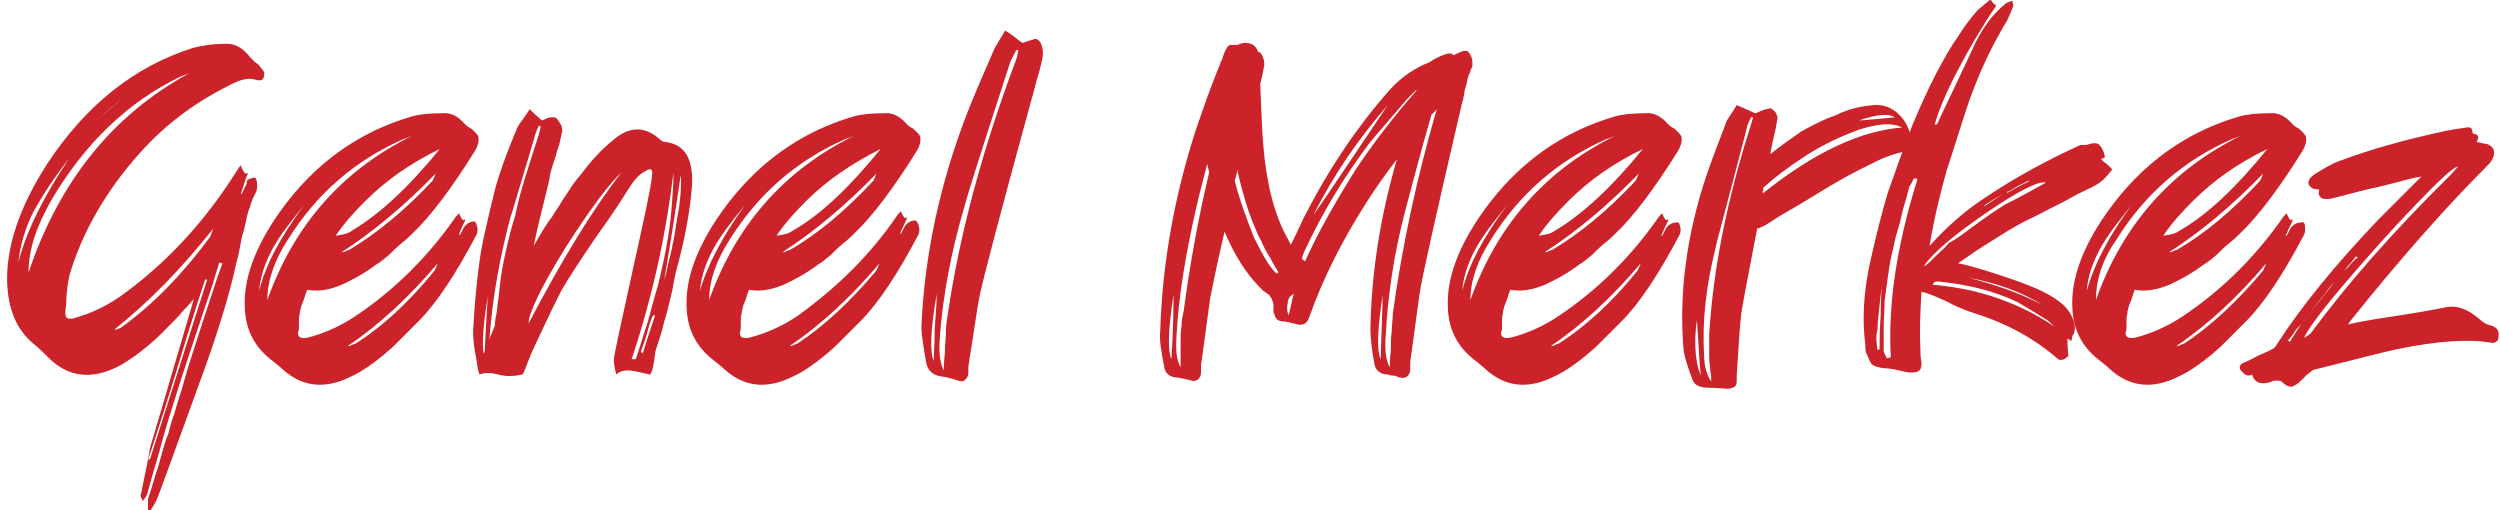
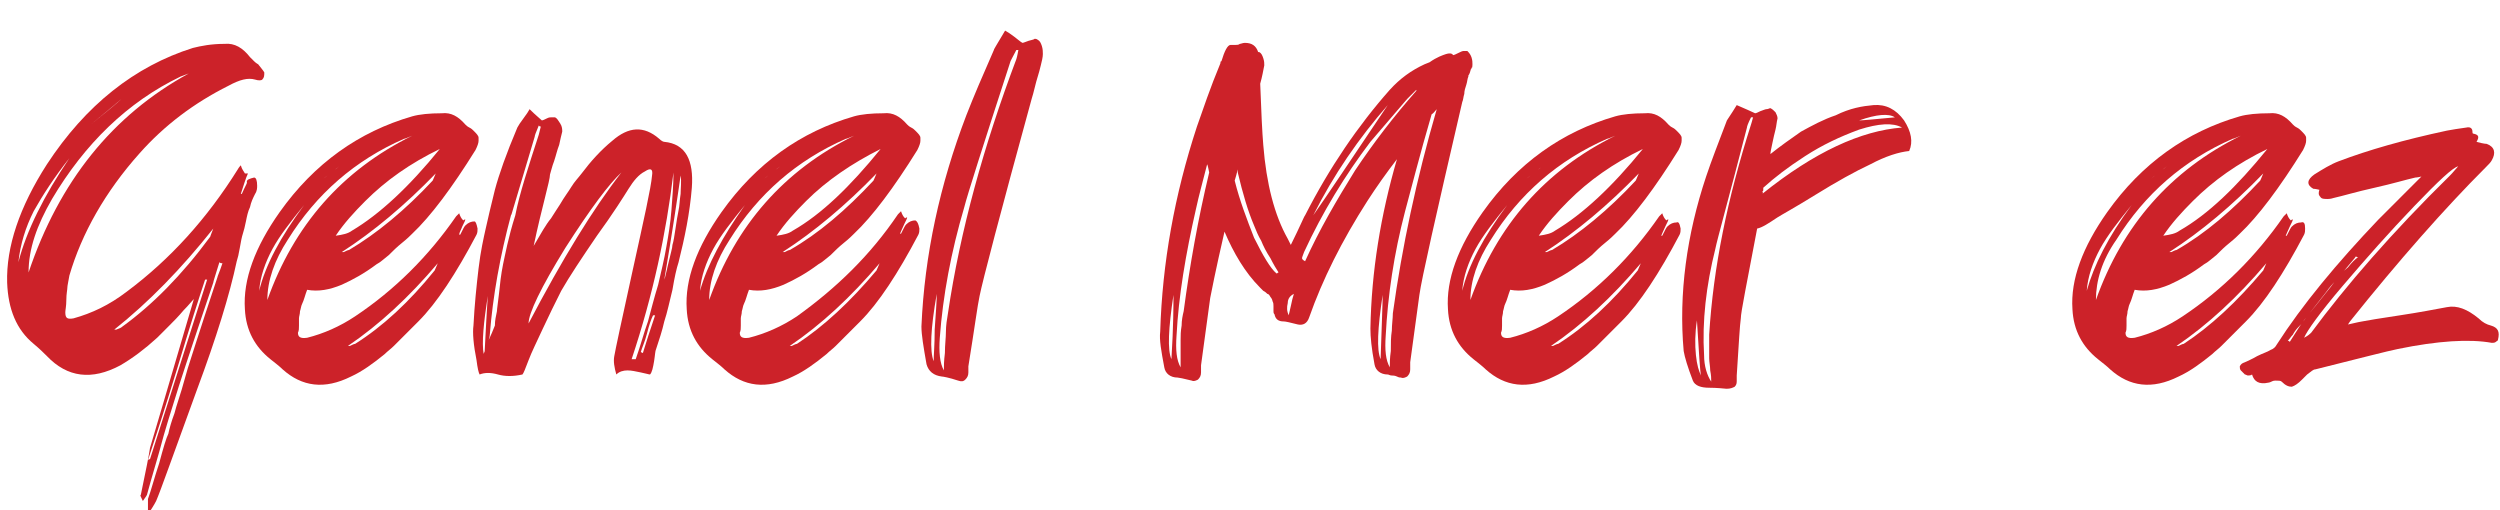
<svg xmlns="http://www.w3.org/2000/svg" version="1.1" id="katman_1" x="0px" y="0px" viewBox="0 0 245 50" style="enable-background:new 0 0 245 50;" xml:space="preserve">
  <style type="text/css">
	.st0{fill:#CC2229;}
</style>
  <g>
    <path class="st0" d="M24.9,17.4c0.2,0,0.3,0.3,0.3,0.8c0,0.2,0,0.5-0.2,0.8c-0.2,0.4-0.4,0.8-0.5,1.3c-0.2,0.4-0.3,0.9-0.4,1.4   c-0.1,0.5-0.2,0.9-0.3,1.2c-0.1,0.3-0.2,0.8-0.3,1.4c-0.1,0.6-0.2,1-0.3,1.3c-0.7,3.3-2,7.5-3.9,12.6c-2.3,6.3-3.6,10-4,10.9   c0,0-0.2,0.4-0.6,1c0,0-0.1,0-0.1,0c-0.1,0-0.1,0-0.1,0c0-0.7,0-1.1,0-1.2c0.3-0.8,0.6-2,1.1-3.5c0.4-1.5,0.7-2.5,0.9-2.9   c0.1-0.5,0.3-1.2,0.6-2c0.2-0.8,0.5-1.6,0.7-2.3c0.2-0.7,0.4-1.4,0.6-2.1c0.2-0.6,1.1-3.5,2.9-8.9c0-0.1,0.2-0.5,0.5-1.4   c-0.1,0-0.2,0-0.3-0.1c-0.4,1.3-0.6,1.9-0.6,2c-2.3,6.8-3.5,10.5-3.7,11.2c-0.4,1.3-1,3.1-1.6,5.4c-0.7,2.4-1.1,3.8-1.2,4.2   c0,0-0.1,0.2-0.4,0.6c-0.2-0.4-0.3-0.6-0.2-0.6c0.5-2.4,0.8-3.9,0.9-4.6c0.4-1.3,1.8-6.1,4.3-14.6c-0.2,0.2-0.5,0.6-1,1.1   c-0.5,0.6-1,1.1-1.4,1.5c-0.4,0.4-0.8,0.8-1.2,1.2c-1.2,1.1-2.4,2-3.6,2.7c-2.8,1.5-5.2,1.2-7.2-0.9c-0.3-0.3-0.7-0.7-1.3-1.2   c-1.7-1.4-2.5-3.4-2.6-6c-0.1-3.5,1.2-7.4,3.9-11.6c3.8-5.8,8.6-9.6,14.3-11.4c0.8-0.2,1.8-0.4,3.1-0.4c1-0.1,1.8,0.4,2.5,1.3   c0.1,0.1,0.2,0.2,0.4,0.4c0.2,0.2,0.4,0.3,0.4,0.3c0.3,0.4,0.5,0.6,0.6,0.8c0,0.3,0,0.5-0.2,0.7c-0.1,0.1-0.4,0.1-0.7,0   c-0.7-0.2-1.5,0-2.6,0.6c-3.4,1.7-6.3,3.9-8.7,6.6c-3.4,3.8-5.7,7.9-6.9,12c-0.1,0.6-0.2,1-0.2,1.2c0,0.2-0.1,0.6-0.1,1.2   c0,0.6-0.1,1-0.1,1.2c0,0.6,0.2,0.7,0.8,0.6c1.8-0.5,3.5-1.3,5.2-2.6c4.3-3.2,7.9-7.2,10.9-12c0,0,0.1-0.2,0.3-0.4   c0.1,0.4,0.3,0.6,0.4,0.8c0,0,0.1,0,0.1,0c0.1,0,0.1,0,0.2,0c-0.2,0.4-0.4,1.1-0.7,2h0.1c0.3-0.7,0.5-1,0.5-1.1   C24.1,17.6,24.5,17.5,24.9,17.4z M6.8,15.5c-1.5,1.9-2.6,3.6-3.5,5.2c-0.8,1.6-1.3,3.2-1.5,5C2.6,22.6,4.3,19.2,6.8,15.5z    M2.8,26.7c3-8.9,8.2-15.4,15.7-19.5l-0.8,0.3c-5.2,2.5-9.4,6.6-12.6,12C3.6,22.1,2.8,24.4,2.8,26.7z M11.9,9.7   c-0.8,0.7-1.8,1.5-3,2.5h0C10.5,10.9,11.5,10.1,11.9,9.7L11.9,9.7z M12,32c2.9-2.1,5.8-5,8.6-8.8c0,0,0.1-0.3,0.3-0.8   c-3.1,3.9-6.3,7.2-9.7,9.9h0.2C11.7,32.2,11.9,32.1,12,32z M14.7,45c2.6-8.2,4.5-14.1,5.6-17.6c0,0-0.1,0-0.2,0   c-0.6,1.8-1.5,4.6-2.7,8.6c-1.2,3.9-2.2,7-2.9,9.1C14.6,45,14.6,45,14.7,45z" />
    <path class="st0" d="M46.8,22.4c0,0.2,0,0.4-0.1,0.6c-2,3.8-3.9,6.7-5.7,8.5c-0.2,0.2-0.4,0.4-0.8,0.8c-0.3,0.3-0.6,0.6-0.8,0.8   s-0.5,0.5-0.8,0.8c-0.3,0.3-0.6,0.5-0.9,0.8c-1.1,0.9-2.2,1.7-3.3,2.2c-2.6,1.3-4.8,1-6.7-0.7c-0.3-0.3-0.7-0.6-1.2-1   c-1.5-1.2-2.4-2.8-2.5-4.9c-0.2-2.9,1-6.1,3.4-9.5c3.4-4.8,7.8-7.9,13-9.4c0.7-0.2,1.7-0.3,2.9-0.3c0.9-0.1,1.6,0.3,2.3,1.1   c0.1,0.1,0.2,0.2,0.4,0.3c0.2,0.1,0.3,0.2,0.4,0.3c0.3,0.3,0.5,0.5,0.5,0.7c0,0.1,0,0.2,0,0.3c0,0.2-0.1,0.5-0.3,0.9   c-2.3,3.7-4.4,6.5-6.2,8.2c-0.2,0.2-0.5,0.5-1,0.9c-0.5,0.4-0.9,0.8-1.3,1.2c-0.4,0.3-0.8,0.7-1.2,0.9c-1.2,0.9-2.3,1.5-3.4,2   c-1.2,0.5-2.3,0.7-3.4,0.5c-0.2,0.5-0.3,1-0.5,1.4c-0.1,0.2-0.1,0.4-0.2,0.7c0,0.3-0.1,0.5-0.1,0.7c0,0.2,0,0.4,0,0.7   c0,0.3,0,0.5-0.1,0.7c0,0.4,0.2,0.6,0.9,0.5c1.6-0.4,3.2-1.1,4.7-2.1c3.9-2.6,7.2-5.9,9.9-9.8c0,0,0.1-0.1,0.3-0.3   c0.1,0.3,0.2,0.5,0.4,0.7c0,0,0.1-0.1,0.2-0.1c0,0.1-0.1,0.3-0.3,0.7C45.2,22.5,45,22.8,45,23c0,0,0.1,0,0.1,0   c0.3-0.6,0.4-0.8,0.5-0.9c0.3-0.3,0.6-0.4,0.9-0.4C46.6,21.7,46.7,21.9,46.8,22.4z M29.8,20.1c-1.3,1.6-2.4,3-3.1,4.3   c-0.7,1.3-1.2,2.7-1.3,4.1C26,26,27.5,23.2,29.8,20.1z M26.2,29.4c2.6-7.3,7.3-12.7,14.2-16.1c-0.5,0.2-0.7,0.3-0.8,0.3   c-4.8,2.1-8.6,5.4-11.4,9.9C26.9,25.5,26.2,27.5,26.2,29.4z M34.4,15.4c-0.9,0.7-1.8,1.4-2.7,2.1c0.3-0.2,0.7-0.6,1.3-1   C33.7,15.9,34.1,15.6,34.4,15.4z M43.1,14.6c-2.9,1.4-5.3,3.1-7.3,5.1c-1.1,1.1-2.1,2.2-2.9,3.4c0.7-0.1,1.2-0.2,1.6-0.5   C37.2,21,40.1,18.3,43.1,14.6z M42.4,17.7c0,0,0.1-0.2,0.3-0.7c-3,3.1-6.1,5.7-9.2,7.7h0.2c0.2-0.1,0.4-0.2,0.5-0.2   C36.9,22.9,39.7,20.6,42.4,17.7z M42.6,26.5l0.3-0.7c-2.8,3.3-5.7,6-8.8,8.1h0.2c0.2-0.1,0.4-0.2,0.5-0.2   C37.5,32,40.1,29.6,42.6,26.5z" />
    <path class="st0" d="M67.8,18.4c-0.2,2.5-0.7,4.9-1.3,7.3c-0.2,0.6-0.4,1.5-0.6,2.7c-0.3,1.2-0.5,2.2-0.8,3.1   c-0.2,0.9-0.5,1.8-0.8,2.7c-0.1,0.2-0.1,0.6-0.2,1.2c-0.1,0.6-0.2,1.1-0.4,1.3c-0.1,0-0.4-0.1-0.9-0.2c-0.5-0.1-0.9-0.2-1.3-0.2   c-0.4,0-0.8,0.1-1.1,0.4c-0.2-0.7-0.3-1.3-0.2-1.8c0.1-0.6,0.7-3.4,1.8-8.4c1.1-5,1.8-8.1,1.9-9.3c0.1-0.6-0.1-0.8-0.7-0.4   c-0.6,0.3-1.1,0.9-1.6,1.7c-0.5,0.8-1.5,2.4-3.1,4.6c-1.5,2.2-2.7,4-3.5,5.4c-0.6,1.2-1.2,2.4-1.8,3.7c-0.6,1.3-1.1,2.3-1.4,3.1   s-0.5,1.3-0.6,1.4c-0.9,0.2-1.7,0.2-2.4,0c-0.7-0.2-1.3-0.2-1.8,0c-0.1-0.2-0.2-0.6-0.3-1.4c-0.3-1.5-0.4-2.7-0.3-3.4   c0.1-2,0.3-3.9,0.5-5.6c0.2-1.7,0.5-3,0.7-3.9c0.2-0.9,0.5-2.2,0.9-3.8c0.4-1.5,1.1-3.5,2.2-6.1c0.1-0.2,0.3-0.5,0.6-0.9   c0.3-0.4,0.5-0.7,0.6-0.9c0.6,0.6,1,0.9,1.2,1.1c0.1,0,0.3-0.1,0.5-0.2c0.2-0.1,0.3-0.1,0.4-0.1c0.1,0,0.2,0,0.4,0   c0.2,0.1,0.3,0.3,0.5,0.6c0.2,0.3,0.2,0.6,0.2,0.8c-0.1,0.4-0.2,0.8-0.3,1.3c-0.2,0.5-0.3,1-0.5,1.6c-0.2,0.5-0.3,1-0.4,1.3   c0,0.3-0.2,1.1-0.5,2.3c-0.3,1.2-0.7,2.8-1.1,4.7c0.7-1.2,1.2-2.1,1.7-2.7c0.2-0.3,0.5-0.8,0.9-1.4c0.4-0.7,0.8-1.2,1.1-1.7   c0.3-0.5,0.7-0.9,1-1.3c0.9-1.2,1.9-2.3,3-3.2c1.6-1.4,3.1-1.5,4.6-0.2c0.2,0.2,0.4,0.3,0.5,0.3C67.2,14.1,68,15.7,67.8,18.4z    M47.4,34.7c0-0.1,0.1-0.2,0.1-0.3c0.1-2,0.2-3.8,0.3-5.4C47.4,31.6,47.2,33.6,47.4,34.7z M52.8,13.2l0.2-0.8c-0.1,0-0.1,0-0.2-0.1   c-0.3,0.7-0.4,1-0.4,1.1l-2.3,7.7l0-0.1c-1.1,4.1-1.8,8-2.1,11.8c0,0.2-0.1,0.4-0.1,0.5c0.2-0.4,0.4-0.9,0.6-1.4   c0-0.5,0.1-0.9,0.2-1.4c0-0.2,0.1-0.8,0.2-1.7c0.1-1,0.2-1.9,0.4-2.9c0.2-0.9,0.5-2.6,1.2-4.8C50.9,19,51.8,16.3,52.8,13.2z    M51.8,31.7c3.3-6.3,6.3-11.2,9.1-14.8c-1.2,1.1-3,3.5-5.5,7.4C53,28.2,51.8,30.7,51.8,31.7z M61.9,35.2c0,0,0.2,0,0.4,0   c0.5-1.4,0.8-2.6,1.2-3.7c0.3-1.1,0.6-2.3,1-3.6c0.3-1.3,0.6-2.5,0.8-3.7c0.2-1.1,0.4-2.3,0.5-3.6c0.1-1.3,0.2-2.5,0.2-3.7   C65.3,22.8,64,28.9,61.9,35.2z M63,34.6c0.3-1,0.7-2.2,1.2-3.7l-0.1,0h-0.1c-0.2,0.4-0.4,1-0.6,1.8s-0.5,1.4-0.6,1.8   C63,34.6,63,34.6,63,34.6z M65.1,27.4c0.1-0.2,0.2-0.8,0.4-1.6c0.2-0.9,0.4-1.5,0.4-1.8c0.1-0.3,0.2-0.9,0.3-1.6   c0.1-0.7,0.2-1.3,0.3-1.8c0.1-0.4,0.1-1,0.2-1.6c0-0.6,0.1-1.2,0-1.8C66.4,19.3,65.9,22.7,65.1,27.4z" />
    <path class="st0" d="M90.1,22.4c0,0.2,0,0.4-0.1,0.6c-2,3.8-3.9,6.7-5.7,8.5c-0.2,0.2-0.4,0.4-0.8,0.8c-0.3,0.3-0.6,0.6-0.8,0.8   s-0.5,0.5-0.8,0.8c-0.3,0.3-0.6,0.5-0.9,0.8c-1.1,0.9-2.2,1.7-3.3,2.2c-2.6,1.3-4.8,1-6.7-0.7c-0.3-0.3-0.7-0.6-1.2-1   c-1.5-1.2-2.4-2.8-2.5-4.9c-0.2-2.9,1-6.1,3.4-9.5c3.4-4.8,7.8-7.9,13-9.4c0.7-0.2,1.7-0.3,2.9-0.3c0.9-0.1,1.6,0.3,2.3,1.1   c0.1,0.1,0.2,0.2,0.4,0.3c0.2,0.1,0.3,0.2,0.4,0.3c0.3,0.3,0.5,0.5,0.5,0.7c0,0.1,0,0.2,0,0.3c0,0.2-0.1,0.5-0.3,0.9   c-2.3,3.7-4.4,6.5-6.2,8.2c-0.2,0.2-0.5,0.5-1,0.9c-0.5,0.4-0.9,0.8-1.3,1.2c-0.4,0.3-0.8,0.7-1.2,0.9c-1.2,0.9-2.3,1.5-3.4,2   c-1.2,0.5-2.3,0.7-3.4,0.5c-0.2,0.5-0.3,1-0.5,1.4c-0.1,0.2-0.1,0.4-0.2,0.7c0,0.3-0.1,0.5-0.1,0.7c0,0.2,0,0.4,0,0.7   c0,0.3,0,0.5-0.1,0.7c0,0.4,0.2,0.6,0.9,0.5c1.6-0.4,3.2-1.1,4.7-2.1C82,28.2,85.3,25,88,21c0,0,0.1-0.1,0.3-0.3   c0.1,0.3,0.2,0.5,0.4,0.7c0,0,0.1-0.1,0.2-0.1c0,0.1-0.1,0.3-0.3,0.7c-0.2,0.4-0.3,0.7-0.4,0.9c0,0,0.1,0,0.1,0   c0.3-0.6,0.4-0.8,0.5-0.9c0.3-0.3,0.6-0.4,0.9-0.4C89.9,21.7,90,21.9,90.1,22.4z M73,20.1c-1.3,1.6-2.4,3-3.1,4.3   c-0.7,1.3-1.2,2.7-1.3,4.1C69.3,26,70.8,23.2,73,20.1z M69.5,29.4c2.6-7.3,7.3-12.7,14.2-16.1c-0.5,0.2-0.7,0.3-0.8,0.3   c-4.8,2.1-8.6,5.4-11.4,9.9C70.2,25.5,69.5,27.5,69.5,29.4z M77.6,15.4c-0.9,0.7-1.8,1.4-2.7,2.1c0.3-0.2,0.7-0.6,1.3-1   C76.9,15.9,77.3,15.6,77.6,15.4z M86.3,14.6C83.5,16,81,17.7,79,19.7c-1.1,1.1-2.1,2.2-2.9,3.4c0.7-0.1,1.2-0.2,1.6-0.5   C80.5,21,83.3,18.3,86.3,14.6z M85.6,17.7c0,0,0.1-0.2,0.3-0.7c-3,3.1-6.1,5.7-9.2,7.7h0.2c0.2-0.1,0.4-0.2,0.5-0.2   C80.2,22.9,82.9,20.6,85.6,17.7z M85.9,26.5l0.3-0.7c-2.8,3.3-5.7,6-8.8,8.1h0.2c0.2-0.1,0.4-0.2,0.5-0.2   C80.7,32,83.3,29.6,85.9,26.5z" />
    <path class="st0" d="M101.7,3.9c0.2,0.1,0.3,0.3,0.4,0.6c0.1,0.3,0.1,0.6,0.1,0.8c0,0.3-0.1,0.7-0.2,1.1c-0.1,0.4-0.2,0.8-0.3,1.1   c-0.1,0.3-0.2,0.7-0.3,1.1c-0.1,0.4-0.2,0.8-0.3,1.1C98,21,96.3,27.5,96,29c-0.2,0.9-0.5,3.2-1.1,6.9c0,0.1,0,0.2,0,0.3   c0,0.2,0,0.3,0,0.3c0,0.3-0.1,0.5-0.3,0.7c-0.2,0.2-0.4,0.2-0.7,0.1c-0.9-0.3-1.5-0.4-1.6-0.4c-0.8-0.1-1.3-0.5-1.5-1.2   c-0.3-1.7-0.5-2.9-0.5-3.7c0.3-7,1.8-13.9,4.4-20.7c0.7-1.8,1.6-3.9,2.7-6.4c0-0.1,0.4-0.7,1.1-1.9c0.2,0.1,0.5,0.3,0.9,0.6   c0.4,0.3,0.6,0.5,0.8,0.6c0.1,0,0.3-0.1,0.6-0.2c0.3-0.1,0.5-0.1,0.6-0.2C101.4,3.8,101.6,3.8,101.7,3.9z M91.8,28.8   c-0.6,3.4-0.7,5.6-0.3,6.6c0-0.6,0.1-1.6,0.1-3.1C91.7,30.8,91.8,29.6,91.8,28.8z M99.6,5.8c0,0,0.1-0.3,0.2-0.9c0,0-0.1,0-0.1,0   c-0.1,0-0.1,0-0.1,0C99.2,5.7,99,6,99,6.1c-2.7,8.3-4.2,13-4.5,14.2c-1.3,4.4-2.1,8.7-2.4,12.8c-0.1,1.4,0,2.5,0.4,3.2   c0-0.4,0-0.9,0.1-1.7c0-0.8,0.1-1.5,0.1-2.1c0-0.6,0.1-1.2,0.2-1.8C94.1,22.6,96.4,14.3,99.6,5.8z" />
    <path class="st0" d="M144.2,6.6c-0.1,0.4-0.2,0.7-0.3,0.8l0,0.1c-0.1,0.2-0.1,0.5-0.2,0.8c-0.1,0.3-0.2,0.6-0.2,0.9   c-0.1,0.3-0.1,0.6-0.2,0.8c-2.6,11.2-4,17.4-4.2,18.9c-0.1,0.8-0.4,3-0.9,6.6c0,0.1,0,0.2,0,0.4c0,0.1,0,0.2,0,0.3   c0,0.3-0.1,0.5-0.3,0.7c-0.2,0.1-0.4,0.2-0.6,0.1c-0.1,0-0.2,0-0.4-0.1c-0.2-0.1-0.4-0.1-0.5-0.1c-0.2,0-0.3-0.1-0.4-0.1   c-0.7,0-1.2-0.4-1.3-1c-0.3-1.6-0.4-2.7-0.4-3.5c0.1-5.6,1-11.1,2.6-16.6c-1,1.3-2,2.7-2.9,4.1c-2.5,3.9-4.4,7.7-5.7,11.4   c-0.2,0.6-0.6,0.8-1.1,0.7c-0.8-0.2-1.2-0.3-1.4-0.3c-0.5,0-0.8-0.2-0.9-0.7c-0.1-0.1-0.1-0.2-0.1-0.3c0-0.2,0-0.3,0-0.5   c0-0.2,0-0.3-0.1-0.5c0-0.1-0.1-0.3-0.2-0.4c-0.1-0.2-0.2-0.3-0.3-0.3c-0.1-0.1-0.2-0.2-0.4-0.3c-0.2-0.2-0.3-0.3-0.3-0.3   c-1.5-1.5-2.6-3.4-3.5-5.5c-0.9,3.9-1.3,6-1.4,6.5c-0.1,0.8-0.4,3-0.9,6.6c0,0.1,0,0.2,0,0.4c0,0.1,0,0.2,0,0.3   c0,0.3-0.1,0.5-0.3,0.7c-0.2,0.1-0.4,0.2-0.6,0.1c-0.8-0.2-1.3-0.3-1.4-0.3c-0.7,0-1.2-0.4-1.3-1c-0.3-1.6-0.5-2.7-0.4-3.5   c0.2-6.7,1.4-13.4,3.6-20.1c0.6-1.7,1.3-3.8,2.3-6.2c0-0.1,0-0.2,0.1-0.2c0.3-1,0.6-1.6,0.9-1.6c0.2,0,0.3,0,0.5,0   c0.1,0,0.3,0,0.4-0.1c0.1,0,0.3-0.1,0.5-0.1c0.7,0,1.1,0.3,1.3,0.9c0.1,0,0.1,0,0.1,0c0.2,0.1,0.3,0.3,0.4,0.6   c0.1,0.3,0.1,0.5,0.1,0.7c-0.1,0.5-0.2,1.1-0.4,1.8c0.1,2.8,0.2,4.8,0.3,6c0.3,3.8,1.1,6.9,2.4,9.2l0.3,0.6   c0.9-1.8,1.3-2.8,1.4-2.9c2.4-4.7,5.2-8.8,8.3-12.3c1-1.1,2.1-1.9,3.4-2.5c0.2-0.1,0.3-0.1,0.5-0.2c0.7-0.5,1.3-0.7,1.6-0.8   c0.3-0.1,0.6-0.1,0.7,0.1c0.1,0,0.3-0.1,0.5-0.2c0.2-0.1,0.4-0.2,0.5-0.2c0.1,0,0.3,0,0.4,0c0.1,0.1,0.3,0.3,0.4,0.6   c0.1,0.3,0.1,0.5,0.1,0.7c0,0.1,0,0.3-0.1,0.5C144.2,6.4,144.3,6.5,144.2,6.6z M115,28.9c-0.5,3.3-0.6,5.4-0.2,6.3   C115,32,115,29.8,115,28.9z M115.3,32.9c-0.1,1.4,0,2.4,0.4,3.1c0-0.3,0-0.8,0-1.3c0-0.5,0-1,0-1.4c0-0.4,0-0.8,0.1-1.4   c0-0.5,0.1-1,0.2-1.4c0.6-4.5,1.4-9,2.5-13.6c-0.1-0.4-0.1-0.6-0.2-0.8c-0.4,1.6-0.8,3-1.1,4.4C116.2,24.9,115.5,29,115.3,32.9z    M125.1,26.8c0.1,0,0.1-0.1,0.2-0.1c-0.2-0.3-0.5-0.8-0.8-1.4c-0.4-0.6-0.7-1.2-0.9-1.7c-0.3-0.5-0.5-1-0.7-1.5   c-0.6-1.4-1.1-3.1-1.6-5.2c0,0,0-0.1,0-0.3c-0.1,0.4-0.2,0.8-0.3,1.1c0.5,2,1.2,3.8,1.9,5.6C123.8,25.1,124.5,26.3,125.1,26.8z    M126.3,30.9c0-0.1,0.1-0.4,0.2-0.9c0.1-0.5,0.2-0.9,0.3-1.2c-0.4,0.2-0.6,0.5-0.6,0.9C126.1,30.1,126.1,30.5,126.3,30.9z    M132.8,16.7c1.8-2.7,3.8-5.3,6-7.8c0-0.1,0-0.1,0-0.1c-0.4,0.4-0.7,0.7-0.9,0.9c-1.8,2.1-3,3.5-3.6,4.2c-2.5,3.3-4.7,6.9-6.5,10.8   c-0.1,0.3-0.2,0.5-0.2,0.6c0,0.1,0.1,0.2,0.3,0.3C129.3,22.5,131,19.6,132.8,16.7z M136,10.3c-2.8,3.2-5.3,6.8-7.3,10.8   C129.9,19.4,132.3,15.8,136,10.3z M135.5,28.9c-0.5,3.3-0.6,5.4-0.2,6.3C135.4,32,135.5,29.8,135.5,28.9z M135.8,32.9   c-0.1,1.4,0,2.4,0.4,3.1c0-0.4,0-0.9,0.1-1.6c0-0.7,0-1.4,0.1-2c0-0.6,0.1-1.2,0.1-1.7c0.9-6.5,2.3-13.1,4.3-20   c-0.2,0.2-0.3,0.4-0.5,0.5c-1.2,4.1-2,7.3-2.6,9.5C136.6,24.9,136,29,135.8,32.9z" />
    <path class="st0" d="M164.7,22.4c0,0.2,0,0.4-0.1,0.6c-2,3.8-3.9,6.7-5.7,8.5c-0.2,0.2-0.4,0.4-0.8,0.8c-0.3,0.3-0.6,0.6-0.8,0.8   c-0.2,0.2-0.5,0.5-0.8,0.8c-0.3,0.3-0.6,0.5-0.9,0.8c-1.1,0.9-2.2,1.7-3.3,2.2c-2.6,1.3-4.8,1-6.7-0.7c-0.3-0.3-0.7-0.6-1.2-1   c-1.5-1.2-2.4-2.8-2.5-4.9c-0.2-2.9,1-6.1,3.4-9.5c3.4-4.8,7.8-7.9,13-9.4c0.7-0.2,1.7-0.3,2.9-0.3c0.9-0.1,1.6,0.3,2.3,1.1   c0.1,0.1,0.2,0.2,0.4,0.3c0.2,0.1,0.3,0.2,0.4,0.3c0.3,0.3,0.5,0.5,0.5,0.7c0,0.1,0,0.2,0,0.3c0,0.2-0.1,0.5-0.3,0.9   c-2.3,3.7-4.4,6.5-6.2,8.2c-0.2,0.2-0.5,0.5-1,0.9c-0.5,0.4-0.9,0.8-1.3,1.2c-0.4,0.3-0.8,0.7-1.2,0.9c-1.2,0.9-2.3,1.5-3.4,2   c-1.2,0.5-2.3,0.7-3.4,0.5c-0.2,0.5-0.3,1-0.5,1.4c-0.1,0.2-0.1,0.4-0.2,0.7c0,0.3-0.1,0.5-0.1,0.7c0,0.2,0,0.4,0,0.7   c0,0.3,0,0.5-0.1,0.7c0,0.4,0.2,0.6,0.9,0.5c1.6-0.4,3.2-1.1,4.7-2.1c3.9-2.6,7.2-5.9,9.9-9.8c0,0,0.1-0.1,0.3-0.3   c0.1,0.3,0.2,0.5,0.4,0.7c0,0,0.1-0.1,0.2-0.1c0,0.1-0.1,0.3-0.3,0.7c-0.2,0.4-0.3,0.7-0.4,0.9c0,0,0.1,0,0.1,0   c0.3-0.6,0.4-0.8,0.5-0.9c0.3-0.3,0.6-0.4,0.9-0.4C164.5,21.7,164.6,21.9,164.7,22.4z M147.7,20.1c-1.3,1.6-2.4,3-3.1,4.3   c-0.7,1.3-1.2,2.7-1.3,4.1C143.9,26,145.4,23.2,147.7,20.1z M144.1,29.4c2.6-7.3,7.3-12.7,14.2-16.1c-0.5,0.2-0.7,0.3-0.8,0.3   c-4.8,2.1-8.6,5.4-11.4,9.9C144.8,25.5,144.1,27.5,144.1,29.4z M152.3,15.4c-0.9,0.7-1.8,1.4-2.7,2.1c0.3-0.2,0.7-0.6,1.3-1   C151.5,15.9,152,15.6,152.3,15.4z M161,14.6c-2.9,1.4-5.3,3.1-7.3,5.1c-1.1,1.1-2.1,2.2-2.9,3.4c0.7-0.1,1.2-0.2,1.6-0.5   C155.1,21,158,18.3,161,14.6z M160.3,17.7c0,0,0.1-0.2,0.3-0.7c-3,3.1-6.1,5.7-9.2,7.7h0.2c0.2-0.1,0.4-0.2,0.5-0.2   C154.8,22.9,157.6,20.6,160.3,17.7z M160.5,26.5l0.3-0.7c-2.8,3.3-5.7,6-8.8,8.1h0.2c0.2-0.1,0.4-0.2,0.5-0.2   C155.4,32,158,29.6,160.5,26.5z" />
    <path class="st0" d="M183.6,10.3c1.2-0.1,2.2,0.4,3,1.5c0.7,1.1,0.9,2.1,0.5,3c-1,0.1-2.3,0.5-3.8,1.3c-1.5,0.7-3.3,1.7-5.4,3   c-2.1,1.3-3.4,2-3.7,2.2c-0.9,0.6-1.5,1-2,1.1c-1,5.3-1.6,8.2-1.6,8.8c-0.1,0.7-0.2,2.5-0.4,5.6c0,0,0,0.1,0,0.1c0,0.1,0,0.1,0,0.2   c0,0.1,0,0.1,0,0.2c0,0.2,0,0.4-0.2,0.6c-0.2,0.1-0.4,0.2-0.8,0.2c-1-0.1-1.5-0.1-1.7-0.1c-0.8,0-1.4-0.2-1.6-0.7   c-0.5-1.3-0.8-2.3-0.9-2.9c-0.5-5.6,0.3-11.4,2.2-17.1c0.5-1.5,1.2-3.3,2-5.4c0-0.1,0.4-0.6,1-1.6c0.9,0.4,1.4,0.6,1.8,0.8   c0.1,0,0.3-0.1,0.5-0.2c0.3-0.1,0.5-0.2,0.6-0.2c0.2,0,0.3-0.1,0.4-0.1c0.2,0.1,0.3,0.2,0.5,0.4c0.1,0.2,0.2,0.4,0.2,0.6   c-0.1,0.4-0.1,0.7-0.2,1.1c-0.1,0.4-0.2,0.8-0.3,1.3c-0.1,0.5-0.2,0.9-0.2,1.1c1-0.8,2-1.5,3-2.2c1.1-0.6,2.2-1.2,3.4-1.6   C181.3,10.6,182.5,10.4,183.6,10.3z M166.3,31.4c-0.2,1.3-0.2,2.4-0.1,3.4c0.1,1,0.3,1.6,0.5,2C166.6,36.4,166.5,34.6,166.3,31.4z    M167,34.8c0,1.1,0.3,2,0.7,2.6c0-0.3,0-0.6-0.1-1.1c0-0.4-0.1-0.8-0.1-1.2c0-0.3,0-0.7,0-1.1c0-0.4,0-0.8,0-1.2   c0.4-6.6,1.8-13.4,4.1-20.6c0,0,0.1-0.3,0.2-0.7c0,0-0.1,0-0.1,0c-0.1,0-0.1,0-0.1,0c-0.3,0.6-0.4,0.9-0.4,1   c-1.8,7-2.9,10.9-3.1,11.9C167.2,28,166.8,31.5,167,34.8z M172.7,19c5.1-4.1,9.7-6.2,13.7-6.5c-0.9-0.5-2.3-0.4-4.2,0.2   c-1.9,0.7-3.6,1.5-5.3,2.6c-1.7,1.1-3,2.1-4.1,3.1c0,0.1,0,0.1,0,0.2c0,0.1,0,0.1-0.1,0.2C172.8,18.9,172.8,18.9,172.7,19z    M185.7,11.5c-0.6-0.4-1.8-0.3-3.5,0.3C182.5,11.8,183.6,11.7,185.7,11.5z" />
-     <path class="st0" d="M205.1,18.3c-0.6,0.3-1.3,0.6-2,1c-0.7,0.4-1.5,0.8-2.3,1.2c-0.8,0.4-1.5,0.8-2,1c-0.8,0.4-1.7,0.9-2.8,1.6   c-1.1,0.7-2.1,1.3-2.8,1.8c-0.7,0.5-1.2,0.8-1.3,0.9c0.6,0.1,2.1,0.5,4.5,1.3c2.4,0.8,4.1,1.5,5.2,2.3c0.7,0.5,1.3,1.1,1.6,2   c0.2,0.6,0.2,1.1-0.1,1.5l-0.1,0.5c0,0-0.1,0-0.2-0.1c-0.1-0.1-0.2-0.1-0.2-0.1c0,0.8,0.1,1.4,0.1,1.7l-0.4,0.3   c-0.3,0.1-0.5,0.1-0.6,0c-2.3-2-5-3.5-8.2-4.5c-0.6-0.2-1.5-0.5-2.6-1.1c-1.1-0.5-2-0.9-2.6-1c-0.1,1.8-0.2,3.7-0.1,5.6   c0,0.4,0,0.8,0.1,1.3c0,0.4,0,0.6-0.2,0.8c-0.2,0.2-0.5,0.2-1,0.2c-0.2,0-0.5-0.1-1-0.2c-0.5-0.1-0.9-0.2-1.2-0.2   c-0.4,0-0.8-0.1-1.1-0.2c-0.3-0.1-0.5-0.3-0.6-0.6c-0.1-0.2-0.2-0.5-0.3-0.7c-0.1-0.2-0.1-0.5-0.1-0.8c-0.3-2.3-0.2-4.9,0.4-7.8   c0.6-2.7,1.2-5.1,1.8-7.1c0.8-2.3,1.6-4.5,2.4-6.6c1.5-3.6,3-6.6,4.6-8.9c0.5-0.8,1.1-1.6,1.8-2.4c0.1-0.1,0.5-0.4,1.2-1   c0,0,0.1,0,0.1,0c0.2,0.3,0.4,0.5,0.5,0.5c0,0,0,0.1,0,0.1c-1.3,1.9-2.6,4.1-3.8,6.4c-1.2,2.3-1.9,4.1-2.2,5.2c0,0,0,0,0.1,0   s0.1,0,0.1,0c0.1-0.2,0.2-0.3,0.2-0.4c2.5-5.2,3.7-7.9,3.8-8c0.8-1.5,1.7-2.6,2.7-3.4c0.1-0.1,0.3-0.2,0.6-0.3c0,0,0.1,0,0.1,0   c0.1,0.3,0.1,0.4,0.1,0.5c-0.2,0.5-0.4,1-0.6,1.4c-1.7,2.8-3,5.7-4,8.7c-1.2,3.7-1.8,5.7-1.9,5.9c-0.7,2.5-1.3,5-1.7,7.5   c1.6-1.8,3.5-3.5,5.7-4.9c2.7-1.8,5.8-3.5,9.1-5c0.1,0,0.2,0,0.3,0c0.1,0,0.2,0,0.3,0c0.5-0.2,0.9-0.2,1.1-0.1   c0.2,0.1,0.4,0.4,0.6,0.9c0,0,0,0.2,0.1,0.4c0,0-0.2,0.1-0.4,0.2c0.1,0.1,0.3,0.3,0.6,0.5c0.2,0.2,0.4,0.4,0.5,0.5   C206.4,17.4,205.9,17.9,205.1,18.3z M184,34.3C184,34.3,184,34.3,184,34.3c0.1,0,0.1,0,0.2-0.1c0-0.7,0-1.8,0.1-3.2   c0-1.5,0.1-2.5,0.1-3.2c0,0.5-0.1,1.1-0.2,2.1c-0.1,0.9-0.2,1.7-0.2,2.4C183.8,33,183.9,33.6,184,34.3z M185.3,35   c-0.3-5.2,0.6-11,2.6-17.4c0-0.1,0-0.1-0.1-0.1s-0.1,0-0.2,0s-0.1,0-0.1,0.1c-0.2,0.4-0.3,0.6-0.4,0.7c-0.1,0.5-0.3,1.2-0.6,2.2   c-0.2,0.9-0.4,1.7-0.6,2.3c-0.2,0.6-0.3,1.3-0.5,2.1c-0.2,0.8-0.3,1.6-0.4,2.3c-0.1,0.7-0.2,1.4-0.3,2.2c0,0.8-0.1,1.7-0.1,2.8   c0,1.1,0,1.9,0,2.2c0,0.1,0.1,0.3,0.3,0.7c0,0,0.1,0,0.1,0L185.3,35C185.3,35.1,185.3,35,185.3,35z M192.4,22.9   c1.1-0.8,2.4-1.8,4-2.8c0.2-0.1,1.6-0.8,4.1-2.2c-0.7-0.2-2.7,0.8-5.9,3c-3.2,2.2-5.2,3.9-6,5.1l0,0.1c0.3-0.2,0.6-0.5,1.1-1   c0.5-0.5,1-0.9,1.3-1.3C191.6,23.5,192,23.2,192.4,22.9z M197.7,29.6c-2.3-1.1-4.8-1.7-7.6-2c-0.2,0-0.4,0-0.4,0   c-0.1,0-0.2,0.1-0.3,0.3c2.2,0.2,4.3,0.6,6.3,1.3c2,0.7,3.9,1.6,5.6,2.8c-0.5-0.5-0.7-0.7-0.8-0.7   C199.1,30.4,198.2,29.9,197.7,29.6z M200.2,29.9c-2.1-1.3-4.6-2.2-7.4-2.7C195.2,27.8,197.7,28.6,200.2,29.9z M196.3,19   c-0.3,0.2-0.9,0.5-1.8,1.1l0,0.1L196.3,19C196.3,19.1,196.3,19.1,196.3,19C196.3,19.1,196.3,19,196.3,19z M197.8,18.2   c-0.5,0.3-0.8,0.5-1.1,0.6c0,0,0,0.1,0,0.1c0.9-0.5,1.6-0.9,2.1-1.1l0-0.1C198.6,17.8,198.2,18,197.8,18.2z" />
    <path class="st0" d="M225.9,22.4c0,0.2,0,0.4-0.1,0.6c-2,3.8-3.9,6.7-5.7,8.5c-0.2,0.2-0.4,0.4-0.8,0.8c-0.3,0.3-0.6,0.6-0.8,0.8   c-0.2,0.2-0.5,0.5-0.8,0.8c-0.3,0.3-0.6,0.5-0.9,0.8c-1.1,0.9-2.2,1.7-3.3,2.2c-2.6,1.3-4.8,1-6.7-0.7c-0.3-0.3-0.7-0.6-1.2-1   c-1.5-1.2-2.4-2.8-2.5-4.9c-0.2-2.9,1-6.1,3.4-9.5c3.4-4.8,7.8-7.9,13-9.4c0.7-0.2,1.7-0.3,2.9-0.3c0.9-0.1,1.6,0.3,2.3,1.1   c0.1,0.1,0.2,0.2,0.4,0.3c0.2,0.1,0.3,0.2,0.4,0.3c0.3,0.3,0.5,0.5,0.5,0.7c0,0.1,0,0.2,0,0.3c0,0.2-0.1,0.5-0.3,0.9   c-2.3,3.7-4.4,6.5-6.2,8.2c-0.2,0.2-0.5,0.5-1,0.9c-0.5,0.4-0.9,0.8-1.3,1.2c-0.4,0.3-0.8,0.7-1.2,0.9c-1.2,0.9-2.3,1.5-3.4,2   c-1.2,0.5-2.3,0.7-3.4,0.5c-0.2,0.5-0.3,1-0.5,1.4c-0.1,0.2-0.1,0.4-0.2,0.7c0,0.3-0.1,0.5-0.1,0.7c0,0.2,0,0.4,0,0.7   c0,0.3,0,0.5-0.1,0.7c0,0.4,0.2,0.6,0.9,0.5c1.6-0.4,3.2-1.1,4.7-2.1c3.9-2.6,7.2-5.9,9.9-9.8c0,0,0.1-0.1,0.3-0.3   c0.1,0.3,0.2,0.5,0.4,0.7c0,0,0.1-0.1,0.2-0.1c0,0.1-0.1,0.3-0.3,0.7c-0.2,0.4-0.3,0.7-0.4,0.9c0,0,0.1,0,0.1,0   c0.3-0.6,0.4-0.8,0.5-0.9c0.3-0.3,0.6-0.4,0.9-0.4C225.8,21.7,225.9,21.9,225.9,22.4z M208.9,20.1c-1.3,1.6-2.4,3-3.1,4.3   c-0.7,1.3-1.2,2.7-1.3,4.1C205.2,26,206.6,23.2,208.9,20.1z M205.4,29.4c2.6-7.3,7.3-12.7,14.2-16.1c-0.5,0.2-0.7,0.3-0.8,0.3   c-4.8,2.1-8.6,5.4-11.4,9.9C206,25.5,205.4,27.5,205.4,29.4z M213.5,15.4c-0.9,0.7-1.8,1.4-2.7,2.1c0.3-0.2,0.7-0.6,1.3-1   C212.8,15.9,213.2,15.6,213.5,15.4z M222.2,14.6c-2.9,1.4-5.3,3.1-7.3,5.1c-1.1,1.1-2.1,2.2-2.9,3.4c0.7-0.1,1.2-0.2,1.6-0.5   C216.4,21,219.2,18.3,222.2,14.6z M221.5,17.7c0,0,0.1-0.2,0.3-0.7c-3,3.1-6.1,5.7-9.2,7.7h0.2c0.2-0.1,0.4-0.2,0.5-0.2   C216.1,22.9,218.8,20.6,221.5,17.7z M221.8,26.5l0.3-0.7c-2.8,3.3-5.7,6-8.8,8.1h0.2c0.2-0.1,0.4-0.2,0.5-0.2   C216.6,32,219.2,29.6,221.8,26.5z" />
    <path class="st0" d="M228.1,19.5c-0.3,0-0.6,0-0.7-0.2c-0.2-0.2-0.2-0.4-0.1-0.7c-0.4-0.1-0.6-0.1-0.6-0.1   c-0.7-0.4-0.6-0.9,0.1-1.4c0.8-0.5,1.6-1,2.4-1.3c2.9-1.1,6.4-2.1,10.6-3c0.5-0.1,1.2-0.2,1.9-0.3c0.4-0.1,0.6,0.1,0.6,0.4   c0,0.1,0,0.2,0.1,0.2c0.5,0.1,0.6,0.3,0.3,0.8c0.7,0.2,1,0.2,1,0.2c0.8,0.3,0.9,0.9,0.5,1.6c-0.1,0.2-0.3,0.4-0.6,0.7   c-4,4-8.5,9.1-13.3,15.1l-0.2,0.3c0.9-0.2,1.3-0.3,1.4-0.3c0.5-0.1,1.7-0.3,3.7-0.6c2-0.3,3.5-0.6,4.6-0.8c1-0.2,2,0.2,3.1,1.1   c0.4,0.4,0.8,0.6,1.2,0.7c0.7,0.2,0.9,0.6,0.7,1.4c0,0.1-0.1,0.1-0.2,0.2c-0.1,0.1-0.3,0.1-0.4,0.1c-2.2-0.4-5.3-0.2-9.2,0.6   c-1,0.2-3.7,0.9-8.1,2c-0.2,0-0.4,0.2-0.8,0.5c-0.1,0.1-0.2,0.2-0.3,0.3c-0.1,0.1-0.2,0.2-0.2,0.2c-0.4,0.4-0.7,0.6-1,0.7   c-0.3,0-0.6-0.1-1-0.5c-0.1-0.1-0.3-0.1-0.6-0.1c-0.1,0-0.2,0-0.4,0.1c-0.2,0.1-0.3,0.1-0.3,0.1c-0.9,0.2-1.4-0.1-1.6-0.8   c-0.1,0.1-0.3,0.1-0.4,0.1c-0.1,0-0.2-0.1-0.3-0.1c-0.1-0.1-0.1-0.1-0.2-0.2c-0.1-0.1-0.2-0.2-0.2-0.2c-0.1-0.1-0.1-0.3-0.1-0.4   c0.1-0.2,0.2-0.3,0.5-0.4c0.2-0.1,0.7-0.3,1.2-0.6c0.6-0.3,1-0.4,1.3-0.6c0.3-0.1,0.5-0.3,0.6-0.5c2.5-3.9,5.9-8,10-12.3   c0.1-0.1,1.5-1.5,4.2-4.2c-0.4,0.1-0.6,0.1-0.6,0.1c-0.9,0.2-2.2,0.6-4,1c-1.8,0.4-3.1,0.8-4,1C228.4,19.5,228.2,19.5,228.1,19.5z    M224.4,33.5c0.4-0.6,0.8-1.3,1.3-2c0.2-0.2,0.3-0.4,0.3-0.4c0.6-0.7,1.3-1.6,2.1-2.6c0.1-0.1,0.4-0.5,1-1.3c0.2-0.2,0.5-0.6,1-1   c0.4-0.5,0.7-0.8,1-1c0,0-0.1,0-0.1,0c0,0-0.1,0-0.1-0.1c-0.2,0.3-0.5,0.6-0.9,1.1c-0.4,0.5-0.7,0.8-0.9,1.1c-0.6,0.6-0.9,1-0.9,1   c-0.2,0.3-1.1,1.4-2.5,3.2c-0.1,0.2-0.3,0.4-0.5,0.6c-0.2,0.2-0.4,0.5-0.5,0.7c-0.2,0.2-0.3,0.4-0.5,0.6   C224.3,33.4,224.3,33.4,224.4,33.5C224.4,33.4,224.4,33.4,224.4,33.5z M240.1,17.2c0,0,0.3-0.3,0.8-0.9c-0.5,0.1-1.9,1.4-4.3,3.9   s-4.7,5.1-7,7.8c-2.3,2.7-3.5,4.4-3.8,5.1c0.4-0.2,0.6-0.4,0.7-0.5C229.9,28,234.4,22.8,240.1,17.2z" />
  </g>
</svg>